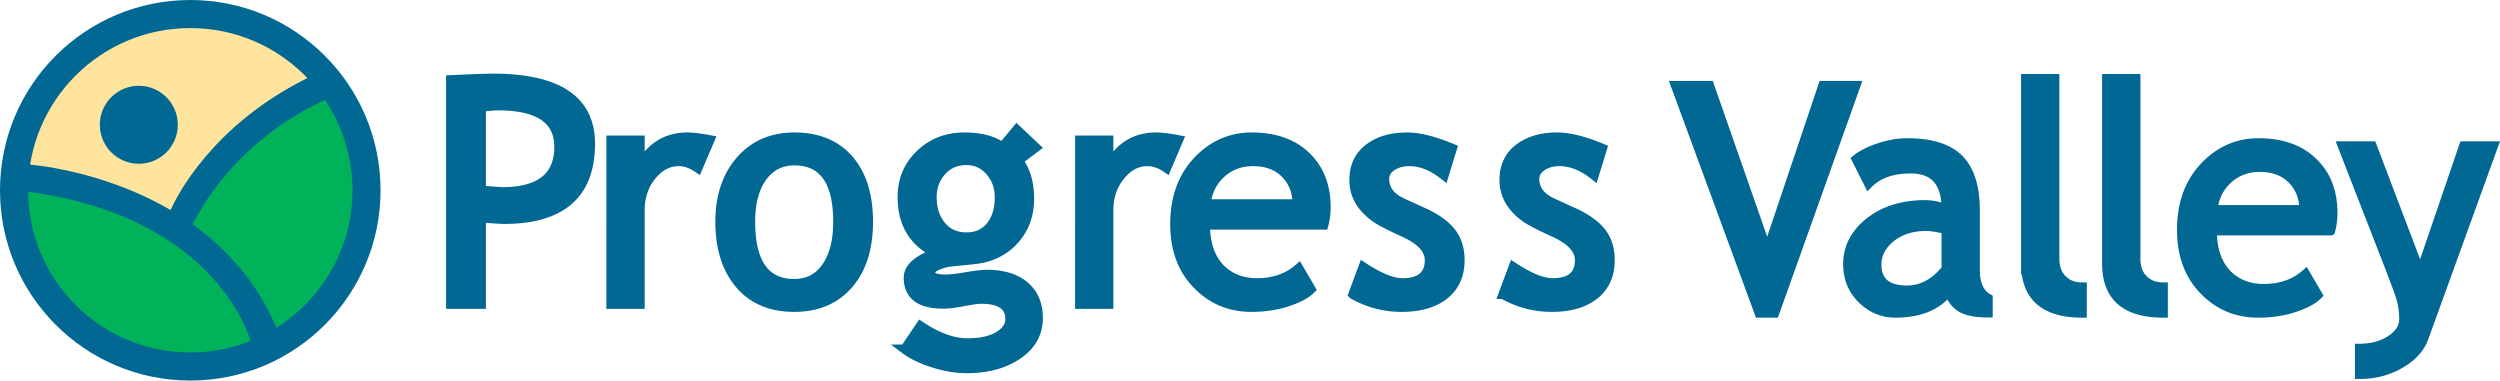
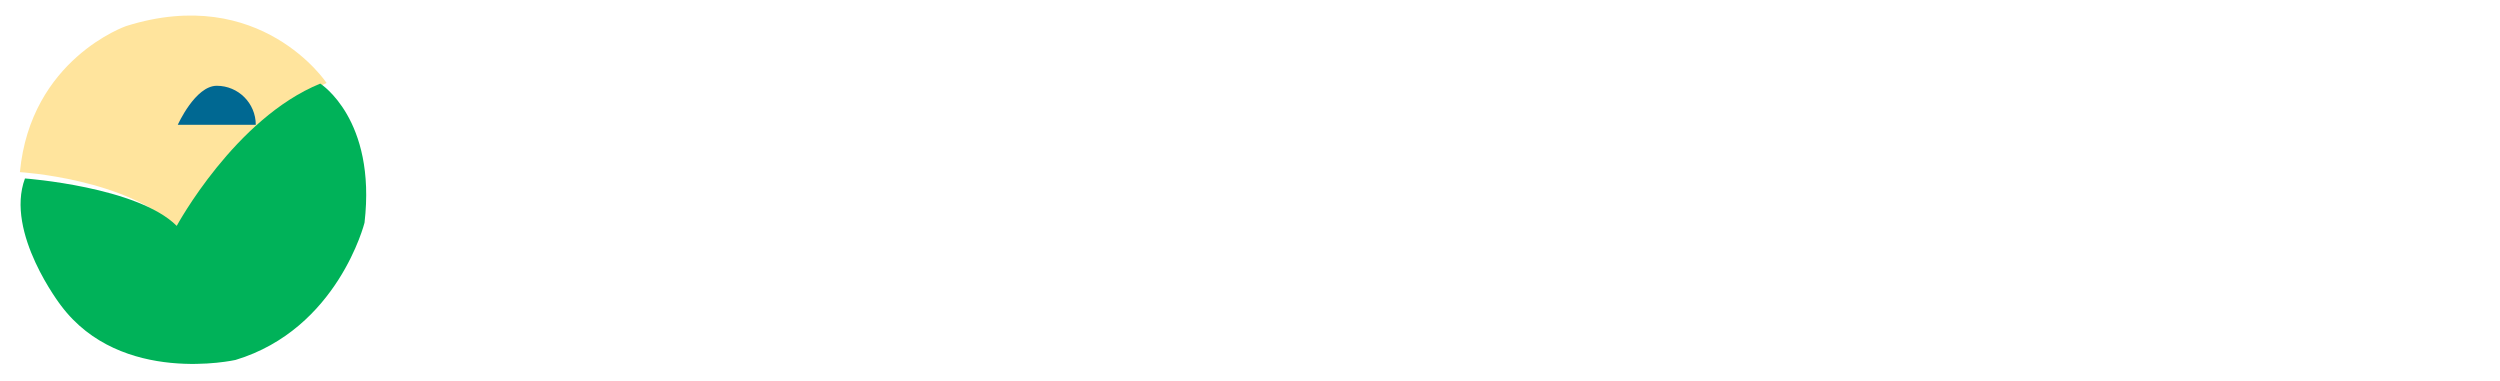
<svg xmlns="http://www.w3.org/2000/svg" id="a" data-name="Layer 1" viewBox="0 0 817.367 124.419">
  <defs>
    <style>.c{fill:#006892}</style>
  </defs>
-   <path d="M157.37 71.215v28.258h-10.02V26.07q11.376-.501 13.728-.5c21.314 0 31.966 7.133 31.966 21.392q.001 24.753-28.257 24.753-1.703-.001-7.417-.5Zm0-36.128v27.108q6.365.501 6.717.503 18.638 0 18.637-14.684 0-13.424-19.892-13.424-2.004.002-5.462.497Zm70.796 19.892c-2.07-1.433-4.154-2.153-6.263-2.153q-5.058.001-8.843 4.661c-2.52 3.104-3.781 6.847-3.781 11.22v30.766h-9.522V45.812h9.522v8.569q5.21-9.572 15.481-9.572 2.556 0 7.368.902zm7.219 17.536q-.002-12.423 6.688-20.065 6.689-7.639 17.605-7.64 11.529 0 17.89 7.34c4.242 4.892 6.363 11.684 6.363 20.365 0 8.653-2.167 15.476-6.511 20.467-4.347 4.997-10.254 7.491-17.742 7.491q-11.467-.002-17.883-7.563-6.41-7.568-6.41-20.395Zm10.02 0q.002 20.193 14.273 20.193 6.671 0 10.45-5.41 3.782-5.412 3.784-14.783-.001-19.94-14.234-19.94c-4.337 0-7.806 1.771-10.392 5.311-2.59 3.54-3.881 8.419-3.881 14.63Zm50.366 41.639 5.162-7.618q8.319 5.563 15.328 5.563c4.312 0 7.708-.745 10.199-2.23q3.733-2.232 3.734-5.538 0-6.512-9.424-6.514c-1.061 0-3.003.269-5.812.804q-4.201.8-6.56.8c-7.613 0-11.427-2.873-11.427-8.618q0-2.655 2.687-4.809c1.78-1.433 3.991-2.474 6.636-3.106q-11.323-5.311-11.323-18.439c0-5.612 1.95-10.288 5.858-14.027 3.913-3.743 8.733-5.613 14.478-5.613 5.283 0 9.405 1.084 12.378 3.257l4.76-5.71 6.21 5.86-5.71 4.31c2.44 3.173 3.659 7.317 3.659 12.423 0 5.413-1.688 9.953-5.06 13.63q-5.06 5.514-13.277 6.314l-7.864.8q-1.404.152-3.76 1.079-2.353.927-2.352 2.427c0 1.373 1.633 2.055 4.91 2.055 1.433 0 3.673-.257 6.71-.775 3.04-.52 5.292-.774 6.763-.774 5.28 0 9.398 1.257 12.352 3.78q4.435 3.781 4.436 10.496 0 7.415-6.641 11.974c-4.425 3.04-10.031 4.56-16.808 4.56q-5.213 0-10.97-1.855-5.763-1.852-9.272-4.506Zm20.187-61.678q-4.954.001-8.086 3.506c-2.093 2.338-3.13 5.176-3.13 8.517q0 5.613 3.034 9.294c2.015 2.456 4.746 3.684 8.182 3.684 3.378 0 6.014-1.196 7.921-3.583q2.854-3.581 2.856-9.396c0-3.34-1.03-6.178-3.081-8.516q-3.079-3.504-7.696-3.506Zm65.449 2.503c-2.072-1.433-4.156-2.153-6.265-2.153-3.37 0-6.32 1.555-8.84 4.661-2.518 3.104-3.784 6.847-3.784 11.22v30.766h-9.517V45.812h9.517v8.569q5.21-9.572 15.485-9.572 2.553 0 7.36.902zM432.8 73.57h-38.683c0 6.28 1.714 11.104 5.159 14.479 3.043 2.94 6.947 4.41 11.728 4.41 5.438 0 9.984-1.59 13.626-4.763l4.011 6.867c-1.474 1.468-3.728 2.74-6.771 3.809-3.81 1.399-8.046 2.101-12.72 2.101-6.747 0-12.48-2.289-17.186-6.864q-7.867-7.564-7.866-20.34c0-8.851 2.684-15.952 8.063-21.296q7.214-7.165 17.085-7.164 11.476 0 17.988 6.462c4.207 4.141 6.317 9.641 6.317 16.485 0 2.106-.257 4.043-.751 5.814Zm-23.1-20.744q-6.368 0-10.673 4.11c-2.74 2.603-4.291 5.843-4.661 9.718h29.714q.001-5.759-3.61-9.62-3.956-4.207-10.77-4.208Zm32.622 43.439 3.358-9.017q7.966 5.211 12.829 5.211c5.88 0 8.814-2.474 8.814-7.416q-.001-5.31-8.516-9.12-6.57-3.005-8.84-4.558a19.6 19.6 0 0 1-3.96-3.531q-1.678-1.983-2.506-4.211c-.552-1.486-.823-3.08-.823-4.786 0-4.407 1.6-7.85 4.806-10.32 3.21-2.474 7.398-3.708 12.577-3.708q5.865-.002 14.782 3.708l-2.708 8.82q-5.665-4.512-11.37-4.511-3.41 0-5.741 1.604-2.329 1.605-2.33 4.057c0 3.44 1.96 6.046 5.861 7.818l6.818 3.107c4.176 1.901 7.213 4.074 9.118 6.51q2.853 3.658 2.855 9.17c0 4.812-1.685 8.575-5.06 11.298-3.373 2.722-8.052 4.083-14.026 4.083-5.647 0-10.961-1.399-15.938-4.208Zm49.083 0 3.361-9.017c5.304 3.474 9.584 5.211 12.823 5.211q8.815-.002 8.815-7.416c0-3.54-2.841-6.58-8.514-9.12q-6.561-3.005-8.843-4.558-2.278-1.555-3.957-3.531c-1.124-1.321-1.956-2.726-2.505-4.211-.552-1.486-.833-3.08-.833-4.786 0-4.407 1.604-7.85 4.81-10.32q4.81-3.71 12.58-3.708 5.861-.002 14.779 3.708l-2.705 8.82q-5.663-4.512-11.372-4.511-3.409 0-5.737 1.604t-2.33 4.057q0 5.16 5.862 7.818l6.811 3.107c4.18 1.901 7.216 4.074 9.124 6.51q2.854 3.658 2.852 9.17c0 4.812-1.682 8.575-5.057 11.298q-5.067 4.083-14.034 4.083c-5.641 0-10.95-1.399-15.93-4.208Zm88.807 6.095h-5.06l-27.356-74.402h11.122l18.89 54.063 18.186-54.063h10.77zm56.971-7.164q-5.716 7.165-17.484 7.164-6.319 0-10.947-4.586c-3.095-3.055-4.637-6.855-4.637-11.392q-.001-8.171 7.138-13.806 7.143-5.637 18.213-5.638c2.002 0 4.277.433 6.814 1.3q0-13.023-11.625-13.025-8.916 0-13.726 4.812l-4.011-7.965q2.708-2.21 7.49-3.786c3.19-1.052 6.243-1.578 9.146-1.578q11.673-.001 16.964 5.312c3.525 3.543 5.282 9.167 5.282 16.883v19.242c0 4.705 1.407 7.852 4.213 9.418v4.757q-5.817 0-8.698-1.65-2.884-1.652-4.132-5.462Zm-.903-20.192q-4.508-.999-6.314-1-7.214 0-11.774 3.705-4.559 3.71-4.558 8.765c0 5.58 3.286 8.372 9.87 8.372q7.212 0 12.776-6.864zm26.004 11.176V25.703h9.52v58.868c0 2.873.826 5.139 2.485 6.789 1.648 1.656 3.812 2.48 6.485 2.48v8.52c-12.322 0-18.49-5.396-18.49-16.182Zm26.49 0V25.703h9.525v58.868c0 2.873.824 5.139 2.48 6.789 1.65 1.656 3.812 2.48 6.485 2.48v8.52q-18.49-.001-18.49-16.182Zm73.197-10.72h-38.677q-.001 9.412 5.156 14.473 4.56 4.412 11.728 4.41c5.442 0 9.988-1.583 13.626-4.757l4.006 6.861c-1.469 1.471-3.72 2.743-6.763 3.806q-5.711 2.107-12.727 2.107c-6.746 0-12.476-2.286-17.178-6.863-5.246-5.04-7.873-11.826-7.873-20.34q-.001-13.275 8.07-21.3c4.808-4.77 10.504-7.16 17.088-7.16 7.643 0 13.64 2.155 17.981 6.464 4.21 4.147 6.314 9.632 6.314 16.482 0 2.104-.254 4.046-.75 5.817Zm-23.097-20.75q-6.369 0-10.67 4.107c-2.74 2.607-4.297 5.85-4.661 9.725h29.712q0-5.758-3.612-9.618c-2.633-2.806-6.228-4.214-10.769-4.214Zm53.606 55.768c-1.236 3.407-3.834 6.242-7.797 8.517-3.95 2.271-8.369 3.407-13.241 3.407v-8.517c3.967 0 7.378-.927 10.213-2.78 2.846-1.855 4.263-4.118 4.263-6.791 0-2.942-.518-5.835-1.552-8.693a535 535 0 0 0-4.009-10.595L765.827 47.7h9.718l15.78 41.483 14.18-41.483h9.723z" style="stroke:#006892;stroke-width:3px;fill:#006892" />
  <path d="M6.509 56.278s35.145 2.069 51.478 18.399c0 0 16.745-33.284 48.79-47.55 0 0-21.502-32.457-65.536-18.605 0 0-31.218 10.75-34.732 47.756" style="fill:#ffe49d" />
  <path d="M8.163 58.347s36.8 2.686 49.617 15.503c0 0 19.02-35.145 46.93-46.514 0 0 18.398 11.576 14.47 45.481 0 0-8.682 34.736-42.173 44.863 0 0-37.422 8.476-57.062-17.778 0 0-18.398-23.775-11.782-41.555" style="fill:#00b259" />
-   <path d="M62.209 0C27.85 0 0 27.85 0 62.21c0 34.354 27.85 62.209 62.209 62.209s62.208-27.855 62.208-62.21C124.417 27.852 96.565 0 62.209 0m0 115.237c-29.288 0-53.03-23.74-53.03-53.027S32.921 9.18 62.21 9.18s53.03 23.742 53.03 53.03-23.743 53.027-53.03 53.027" class="c" />
-   <path d="M62.986 73.365c15.102-29.715 43.79-40.862 43.79-40.862l-5.788-7.235c-31.82 15.627-43.403 39.31-45.22 43.414C33.003 55.34 9.403 53.797 9.403 53.797l-.415 8.89c62.644 8.27 72.98 48.998 72.98 48.998l8.476-4.34c-6.408-15.229-16.52-26.152-27.457-33.98" class="c" />
-   <path d="M58.13 40.794c0 7.039-5.709 12.746-12.75 12.746-7.038 0-12.745-5.707-12.745-12.746s5.707-12.748 12.746-12.748 12.748 5.708 12.748 12.748" class="c" />
+   <path d="M58.13 40.794s5.707-12.748 12.746-12.748 12.748 5.708 12.748 12.748" class="c" />
</svg>